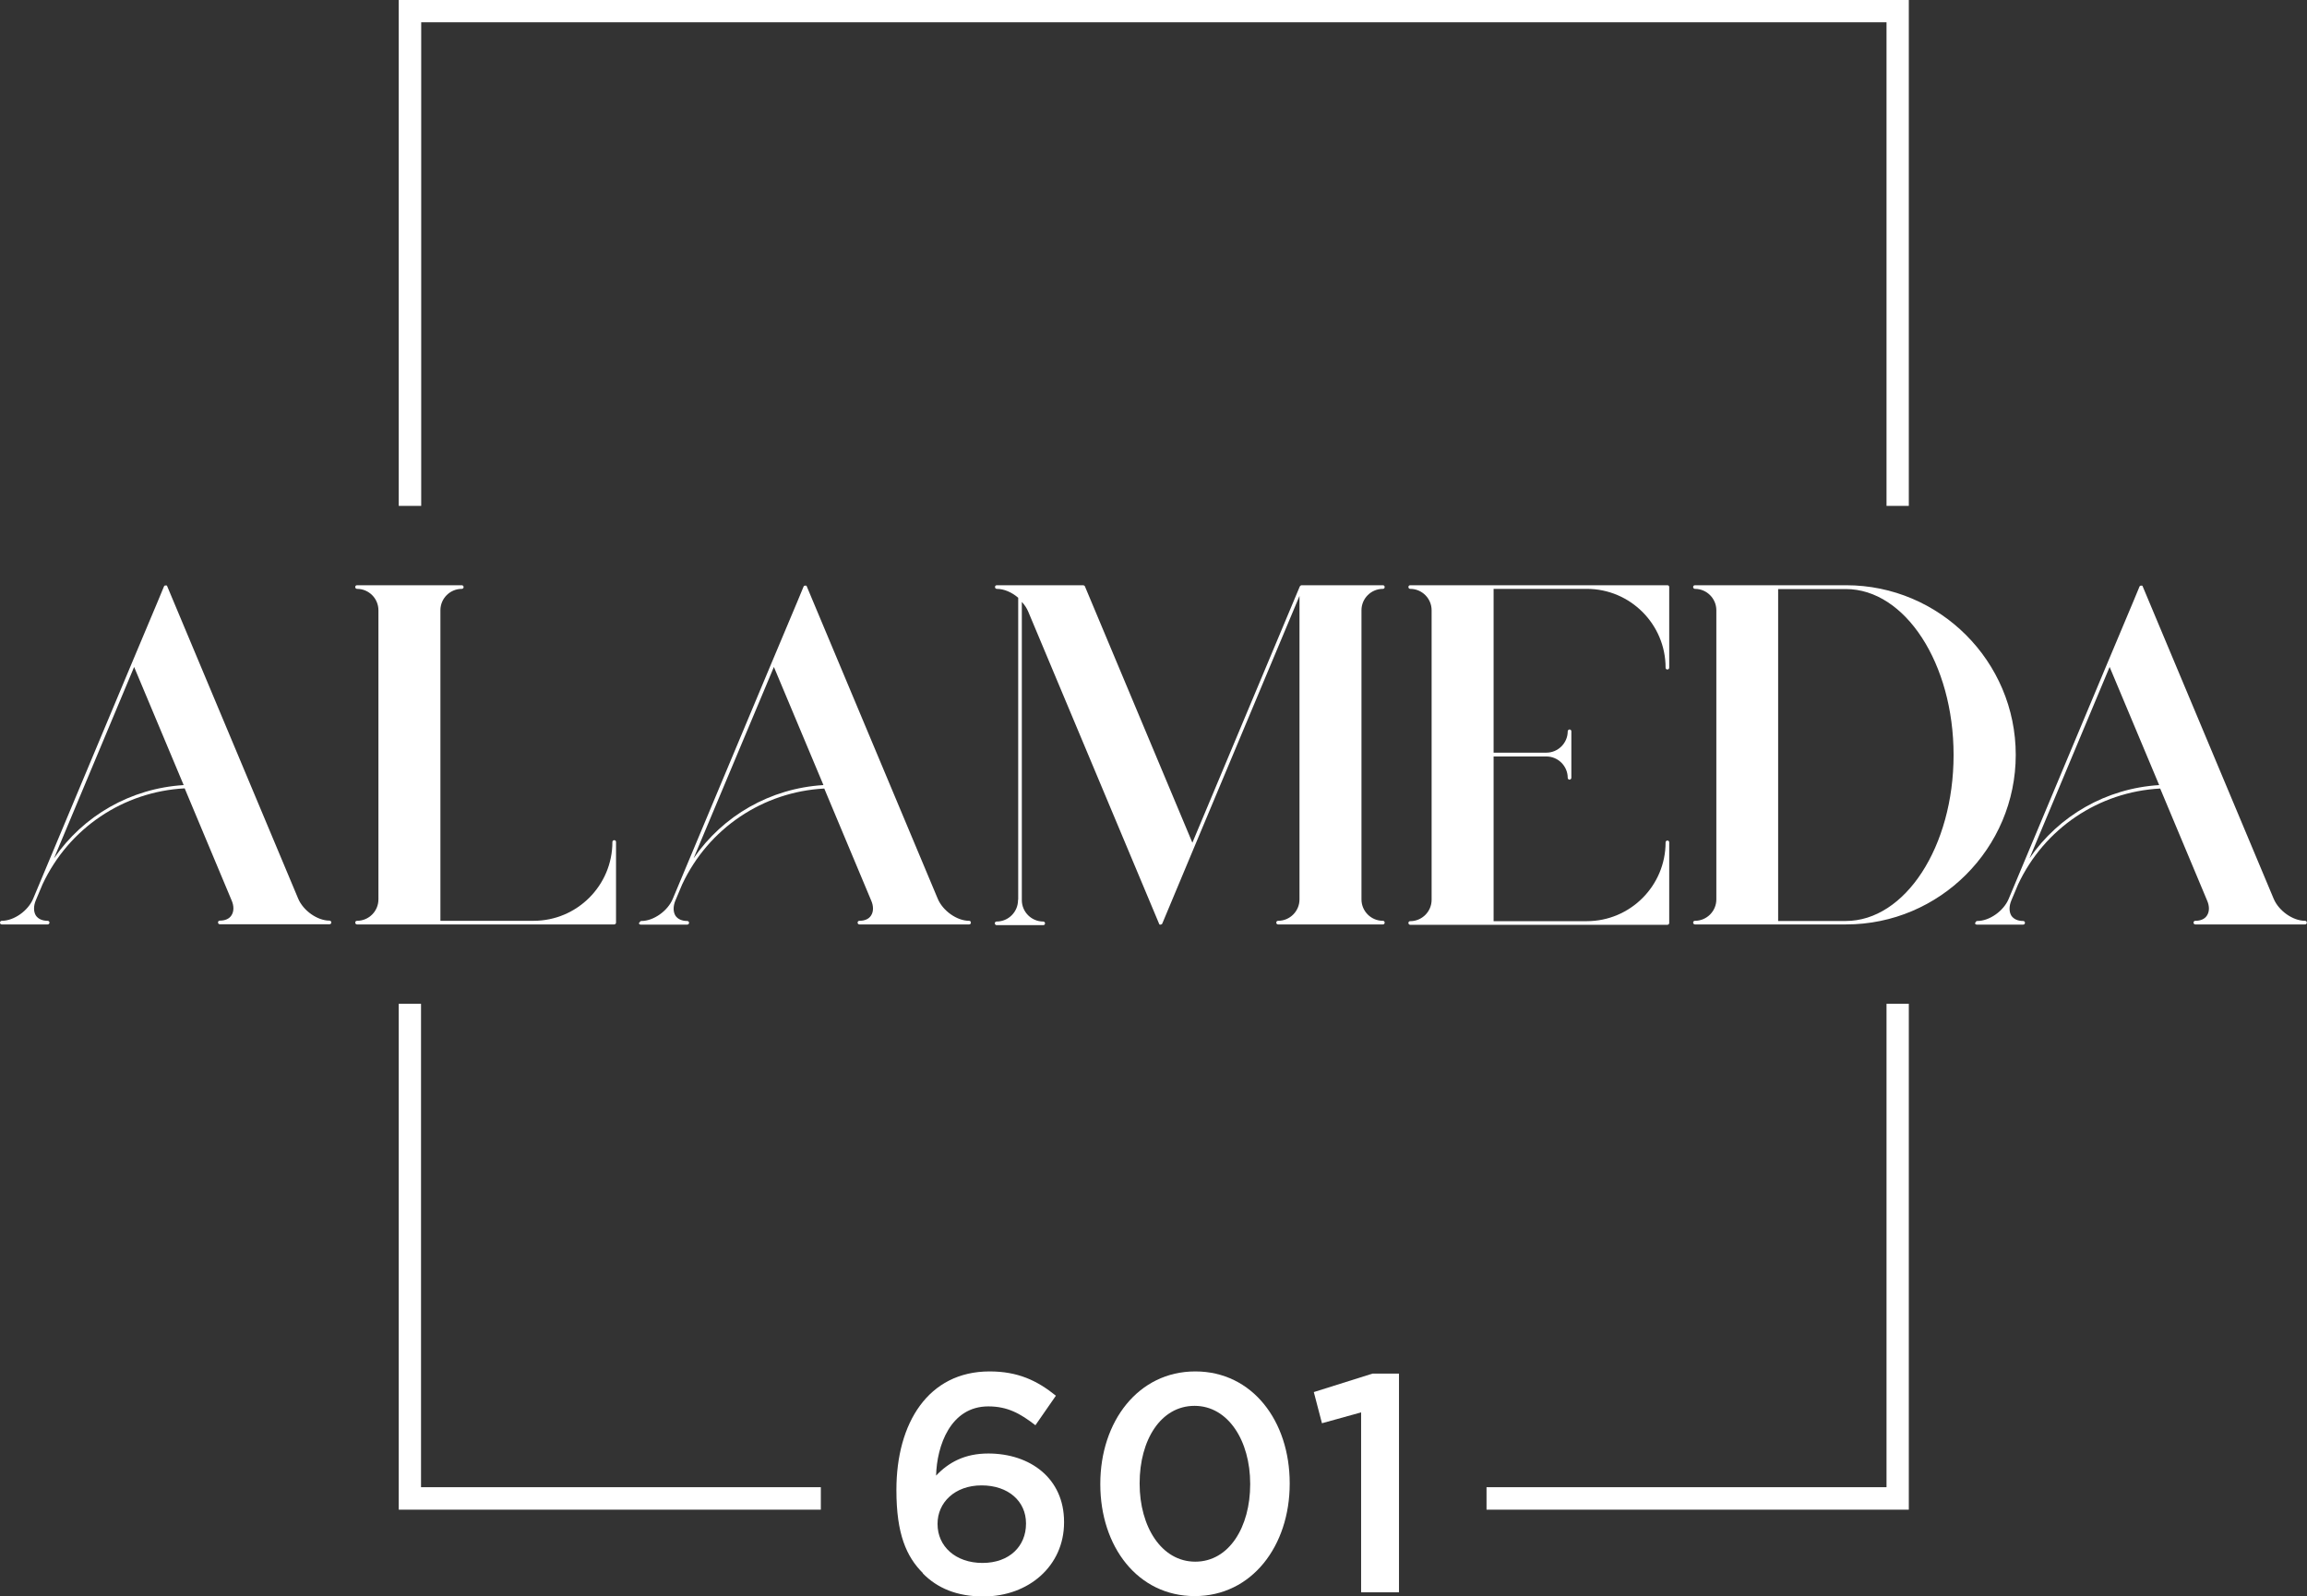
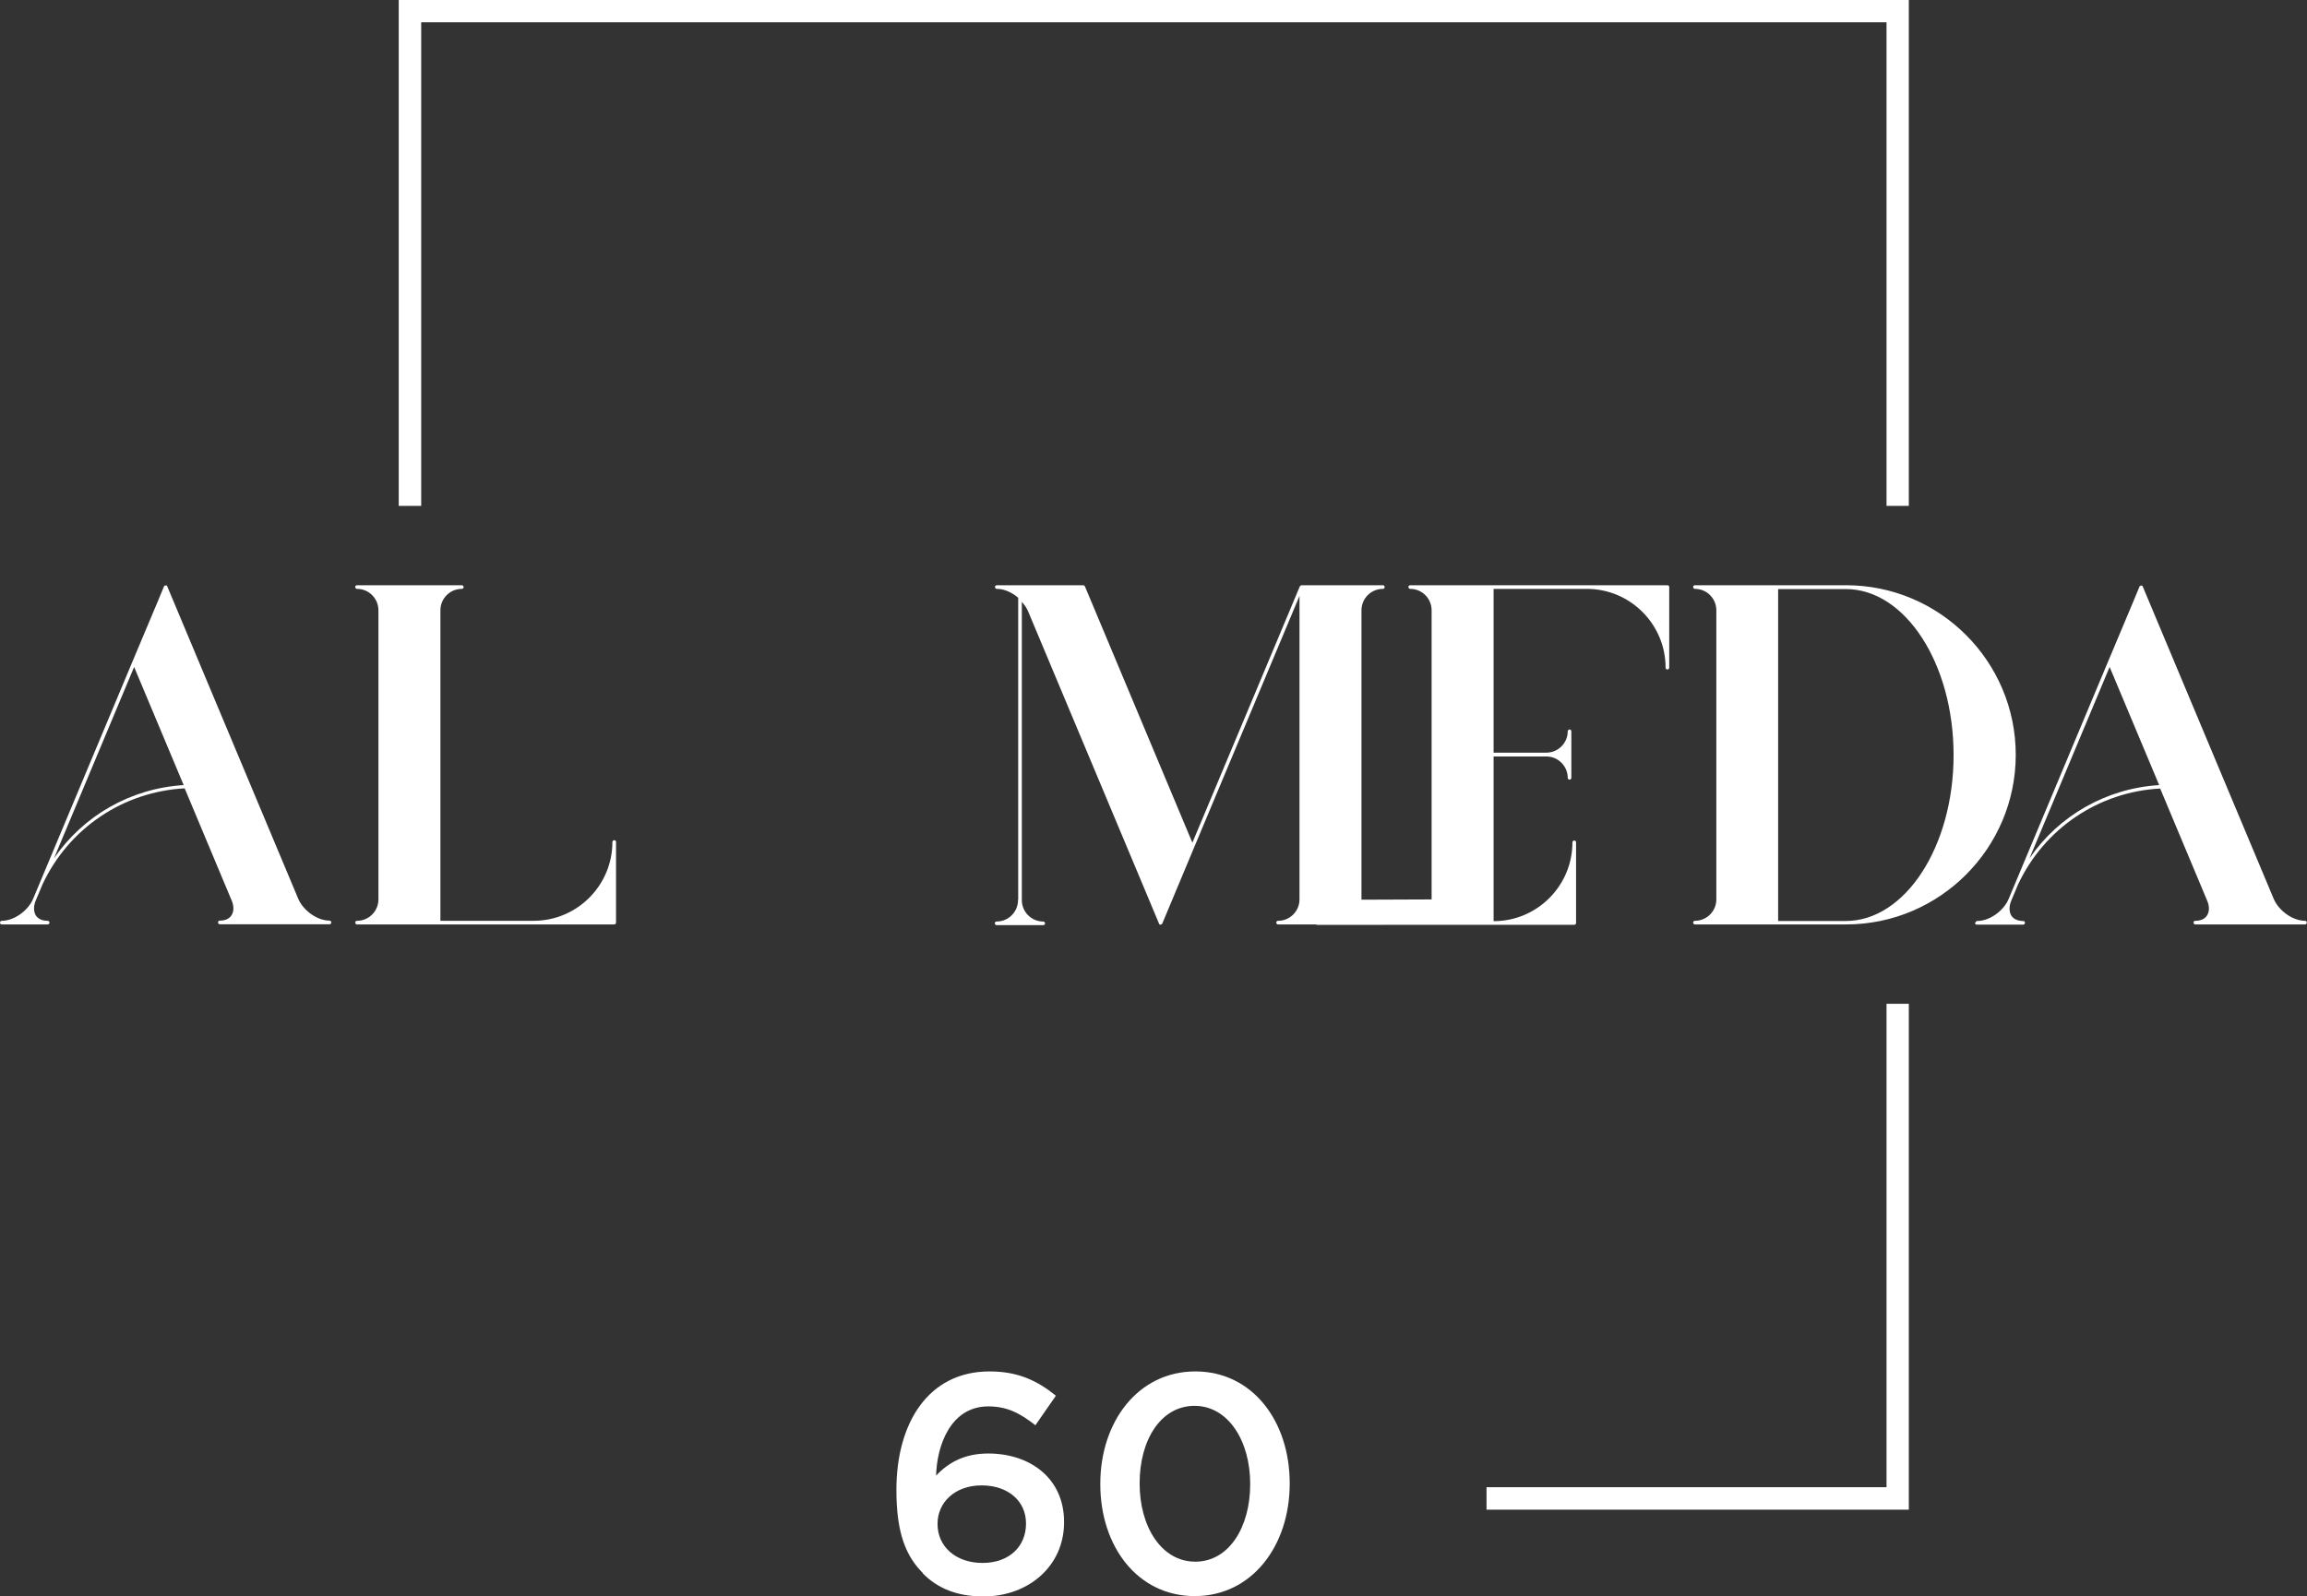
<svg xmlns="http://www.w3.org/2000/svg" id="Camada_2" viewBox="0 0 127.29 88.09">
  <rect x="0" y="0" width="127.29" height="88.09" fill="#333333" stroke="none" />
  <defs>
    <style>.cls-1{fill:#fff;}</style>
  </defs>
  <g id="Camada_1-2">
    <g>
-       <polygon class="cls-1" points="45.29 83.32 22 83.32 22 55.4 23.23 55.4 23.23 82.08 45.29 82.08 45.29 83.32" />
      <polygon class="cls-1" points="105.32 83.32 82.02 83.32 82.02 82.08 104.09 82.08 104.09 55.4 105.32 55.4 105.32 83.32" />
      <polygon class="cls-1" points="105.32 27.92 104.09 27.92 104.09 1.23 23.24 1.23 23.24 27.92 22 27.92 22 0 105.32 0 105.32 27.92" />
      <path class="cls-1" d="M10.13,43.32l-2.73-6.51-4.42,10.56c1.62-2.36,4.24-3.86,7.15-4.04M0,50.92c0-.05,.04-.1,.1-.1,.67,0,1.45-.55,1.73-1.22l5.48-13.09h0s1.4-3.33,1.4-3.33l.34-.82s.02-.03,.03-.04c0,0,0,0,.01,0,.01,0,.03-.01,.05-.01h0s.03,0,.04,0c0,0,0,0,0,0,0,0,0,0,.01,0,.01,0,.02,.02,.03,.03,0,0,0,0,0,0l.02,.05,7.21,17.2c.28,.67,1.06,1.22,1.73,1.22,.05,0,.1,.04,.1,.1s-.04,.1-.1,.1h-6.05c-.06,0-.1-.04-.1-.1s.04-.1,.1-.1c.29,0,.52-.1,.64-.29,.14-.21,.15-.52,0-.85l-2.58-6.16c-3.39,.18-6.39,2.2-7.84,5.29l-.37,.88c-.14,.33-.13,.64,0,.85,.13,.19,.36,.29,.65,.29,.05,0,.1,.04,.1,.1s-.05,.1-.1,.1H.1c-.06,0-.1-.04-.1-.1" />
      <path class="cls-1" d="M20.88,49.64v-15.96c0-.65-.53-1.18-1.18-1.18-.05,0-.1-.04-.1-.1s.04-.1,.1-.1h5.78c.05,0,.1,.04,.1,.1s-.05,.1-.1,.1c-.65,0-1.18,.53-1.18,1.18v17.14h5.14c2.4,0,4.35-1.95,4.35-4.35,0-.05,.04-.1,.1-.1s.1,.04,.1,.1v4.45c0,.05-.04,.1-.1,.1h-14.19c-.05,0-.1-.04-.1-.1s.04-.1,.1-.1c.65,0,1.18-.53,1.18-1.18" />
-       <path class="cls-1" d="M45.43,43.32l-2.73-6.51-4.43,10.56c1.62-2.36,4.24-3.86,7.15-4.04m-10.13,7.6c0-.05,.04-.1,.1-.1,.67,0,1.45-.55,1.73-1.22l5.48-13.09h0s1.4-3.33,1.4-3.33l.34-.82s.02-.03,.03-.04c0,0,0,0,.01,0,.01,0,.03-.01,.05-.01h0s.03,0,.04,0c0,0,0,0,0,0,0,0,0,0,.01,0,.01,0,.02,.02,.03,.03,0,0,0,0,0,0l.02,.05,7.21,17.2c.28,.67,1.06,1.22,1.73,1.22,.06,0,.1,.04,.1,.1s-.04,.1-.1,.1h-6.05c-.06,0-.1-.04-.1-.1s.04-.1,.1-.1c.29,0,.52-.1,.64-.29,.14-.21,.15-.52,0-.85l-2.58-6.16c-3.39,.18-6.39,2.2-7.84,5.29l-.37,.88c-.14,.33-.13,.64,0,.85,.13,.19,.36,.29,.65,.29,.05,0,.1,.04,.1,.1s-.05,.1-.1,.1h-2.57c-.06,0-.1-.04-.1-.1" />
      <path class="cls-1" d="M56.18,49.64v-16.65c-.35-.3-.78-.49-1.18-.49-.05,0-.1-.04-.1-.1s.04-.1,.1-.1h4.77s.08,.02,.09,.06l5.93,14.15,5.93-14.15s.05-.06,.09-.06h4.49c.06,0,.1,.04,.1,.1s-.04,.1-.1,.1c-.65,0-1.18,.53-1.18,1.18v15.96c0,.65,.53,1.18,1.18,1.18,.06,0,.1,.04,.1,.1s-.04,.1-.1,.1h-5.78c-.06,0-.1-.04-.1-.1s.04-.1,.1-.1c.65,0,1.18-.53,1.18-1.18v-16.75l-5.83,13.92h0s-1.56,3.73-1.56,3.73l-.18,.43s0,0,0,0c0,.02-.02,.03-.04,.04-.02,.01-.03,.02-.05,.02-.01,0-.03,0-.04,0,0,0,0,0,0,0,0,0,0,0-.01,0-.01,0-.02-.02-.03-.03,0,0,0,0,0,0l-.02-.05-7.21-17.2c-.08-.19-.2-.37-.35-.53v16.46c0,.65,.53,1.18,1.18,1.18,.05,0,.1,.04,.1,.1s-.04,.1-.1,.1h-2.57c-.05,0-.1-.04-.1-.1s.04-.1,.1-.1c.65,0,1.18-.53,1.18-1.18" />
-       <path class="cls-1" d="M78.99,49.64v-15.96c0-.65-.53-1.18-1.18-1.18-.05,0-.1-.04-.1-.1s.04-.1,.1-.1h14.19c.06,0,.1,.04,.1,.1v4.45c0,.05-.04,.1-.1,.1s-.1-.04-.1-.1c0-2.4-1.95-4.35-4.35-4.35h-5.14v9.04h2.91c.65,0,1.18-.53,1.18-1.18,0-.05,.05-.1,.1-.1s.1,.04,.1,.1v2.57c0,.05-.05,.1-.1,.1s-.1-.04-.1-.1c0-.65-.53-1.18-1.18-1.18h-2.91v9.09h5.14c2.4,0,4.35-1.95,4.35-4.35,0-.05,.04-.1,.1-.1s.1,.04,.1,.1v4.45c0,.05-.04,.1-.1,.1h-14.19c-.05,0-.1-.04-.1-.1s.04-.1,.1-.1c.65,0,1.18-.53,1.18-1.18" />
+       <path class="cls-1" d="M78.99,49.64v-15.96c0-.65-.53-1.18-1.18-1.18-.05,0-.1-.04-.1-.1s.04-.1,.1-.1h14.19c.06,0,.1,.04,.1,.1v4.45c0,.05-.04,.1-.1,.1s-.1-.04-.1-.1c0-2.4-1.95-4.35-4.35-4.35h-5.14v9.04h2.91c.65,0,1.18-.53,1.18-1.18,0-.05,.05-.1,.1-.1s.1,.04,.1,.1v2.57c0,.05-.05,.1-.1,.1s-.1-.04-.1-.1c0-.65-.53-1.18-1.18-1.18h-2.91v9.09c2.4,0,4.35-1.95,4.35-4.35,0-.05,.04-.1,.1-.1s.1,.04,.1,.1v4.45c0,.05-.04,.1-.1,.1h-14.19c-.05,0-.1-.04-.1-.1s.04-.1,.1-.1c.65,0,1.18-.53,1.18-1.18" />
      <path class="cls-1" d="M98.11,32.5v18.33h3.73c3.28,0,5.95-4.11,5.95-9.16s-2.67-9.16-5.95-9.16h-3.73Zm-3.41,17.14v-15.96c0-.65-.53-1.18-1.18-1.18-.05,0-.1-.04-.1-.1s.04-.1,.1-.1h4.5s0,0,0,0h3.84c5.16,0,9.36,4.2,9.36,9.36s-4.2,9.36-9.36,9.36h-8.34c-.05,0-.1-.04-.1-.1s.04-.1,.1-.1c.65,0,1.18-.53,1.18-1.18" />
      <path class="cls-1" d="M119.13,43.32l-2.73-6.51-4.42,10.56c1.62-2.36,4.24-3.86,7.15-4.04m-10.13,7.6c0-.05,.04-.1,.1-.1,.67,0,1.45-.55,1.73-1.22l5.48-13.09h0s1.4-3.33,1.4-3.33l.34-.82s.02-.03,.03-.04c0,0,0,0,.01,0,.01,0,.03-.01,.05-.01h0s.03,0,.04,0c0,0,0,0,0,0,0,0,0,0,.01,0,.01,0,.02,.02,.03,.03,0,0,0,0,0,0l.02,.05,7.21,17.2c.28,.67,1.06,1.22,1.73,1.22,.06,0,.1,.04,.1,.1s-.04,.1-.1,.1h-6.05c-.06,0-.1-.04-.1-.1s.04-.1,.1-.1c.29,0,.52-.1,.64-.29,.14-.21,.15-.52,0-.85l-2.58-6.16c-3.39,.18-6.39,2.2-7.84,5.29l-.37,.88c-.14,.33-.13,.64,0,.85,.13,.19,.36,.29,.65,.29,.05,0,.1,.04,.1,.1s-.05,.1-.1,.1h-2.56c-.06,0-.1-.04-.1-.1" />
      <path class="cls-1" d="M56.61,84.1v-.03c0-1.2-.96-2.09-2.45-2.09s-2.43,.96-2.43,2.11v.03c0,1.22,.99,2.14,2.48,2.14s2.4-.93,2.4-2.16m-5.69,2.72c-.91-.91-1.46-2.16-1.46-4.57v-.03c0-3.67,1.75-6.53,5.14-6.53,1.56,0,2.62,.5,3.66,1.34l-1.13,1.63c-.84-.65-1.54-1.04-2.6-1.04-2.09,0-2.84,2.18-2.88,3.82,.7-.74,1.59-1.22,2.88-1.22,2.31,0,4.18,1.37,4.18,3.77v.04c0,2.38-1.94,4.08-4.45,4.08-1.47,0-2.54-.46-3.34-1.27" />
      <path class="cls-1" d="M68.98,81.92v-.03c0-2.36-1.21-4.3-3.07-4.3s-3.03,1.88-3.03,4.27v.03c0,2.36,1.2,4.3,3.07,4.3s3.03-1.92,3.03-4.27m-8.27,0v-.03c0-3.43,2.09-6.2,5.24-6.2s5.21,2.74,5.21,6.17v.03c0,3.43-2.09,6.2-5.24,6.2s-5.21-2.74-5.21-6.17" />
-       <polygon class="cls-1" points="75.1 77.95 72.94 78.55 72.49 76.83 75.73 75.81 77.19 75.81 77.19 87.88 75.1 87.88 75.1 77.95" />
    </g>
  </g>
</svg>